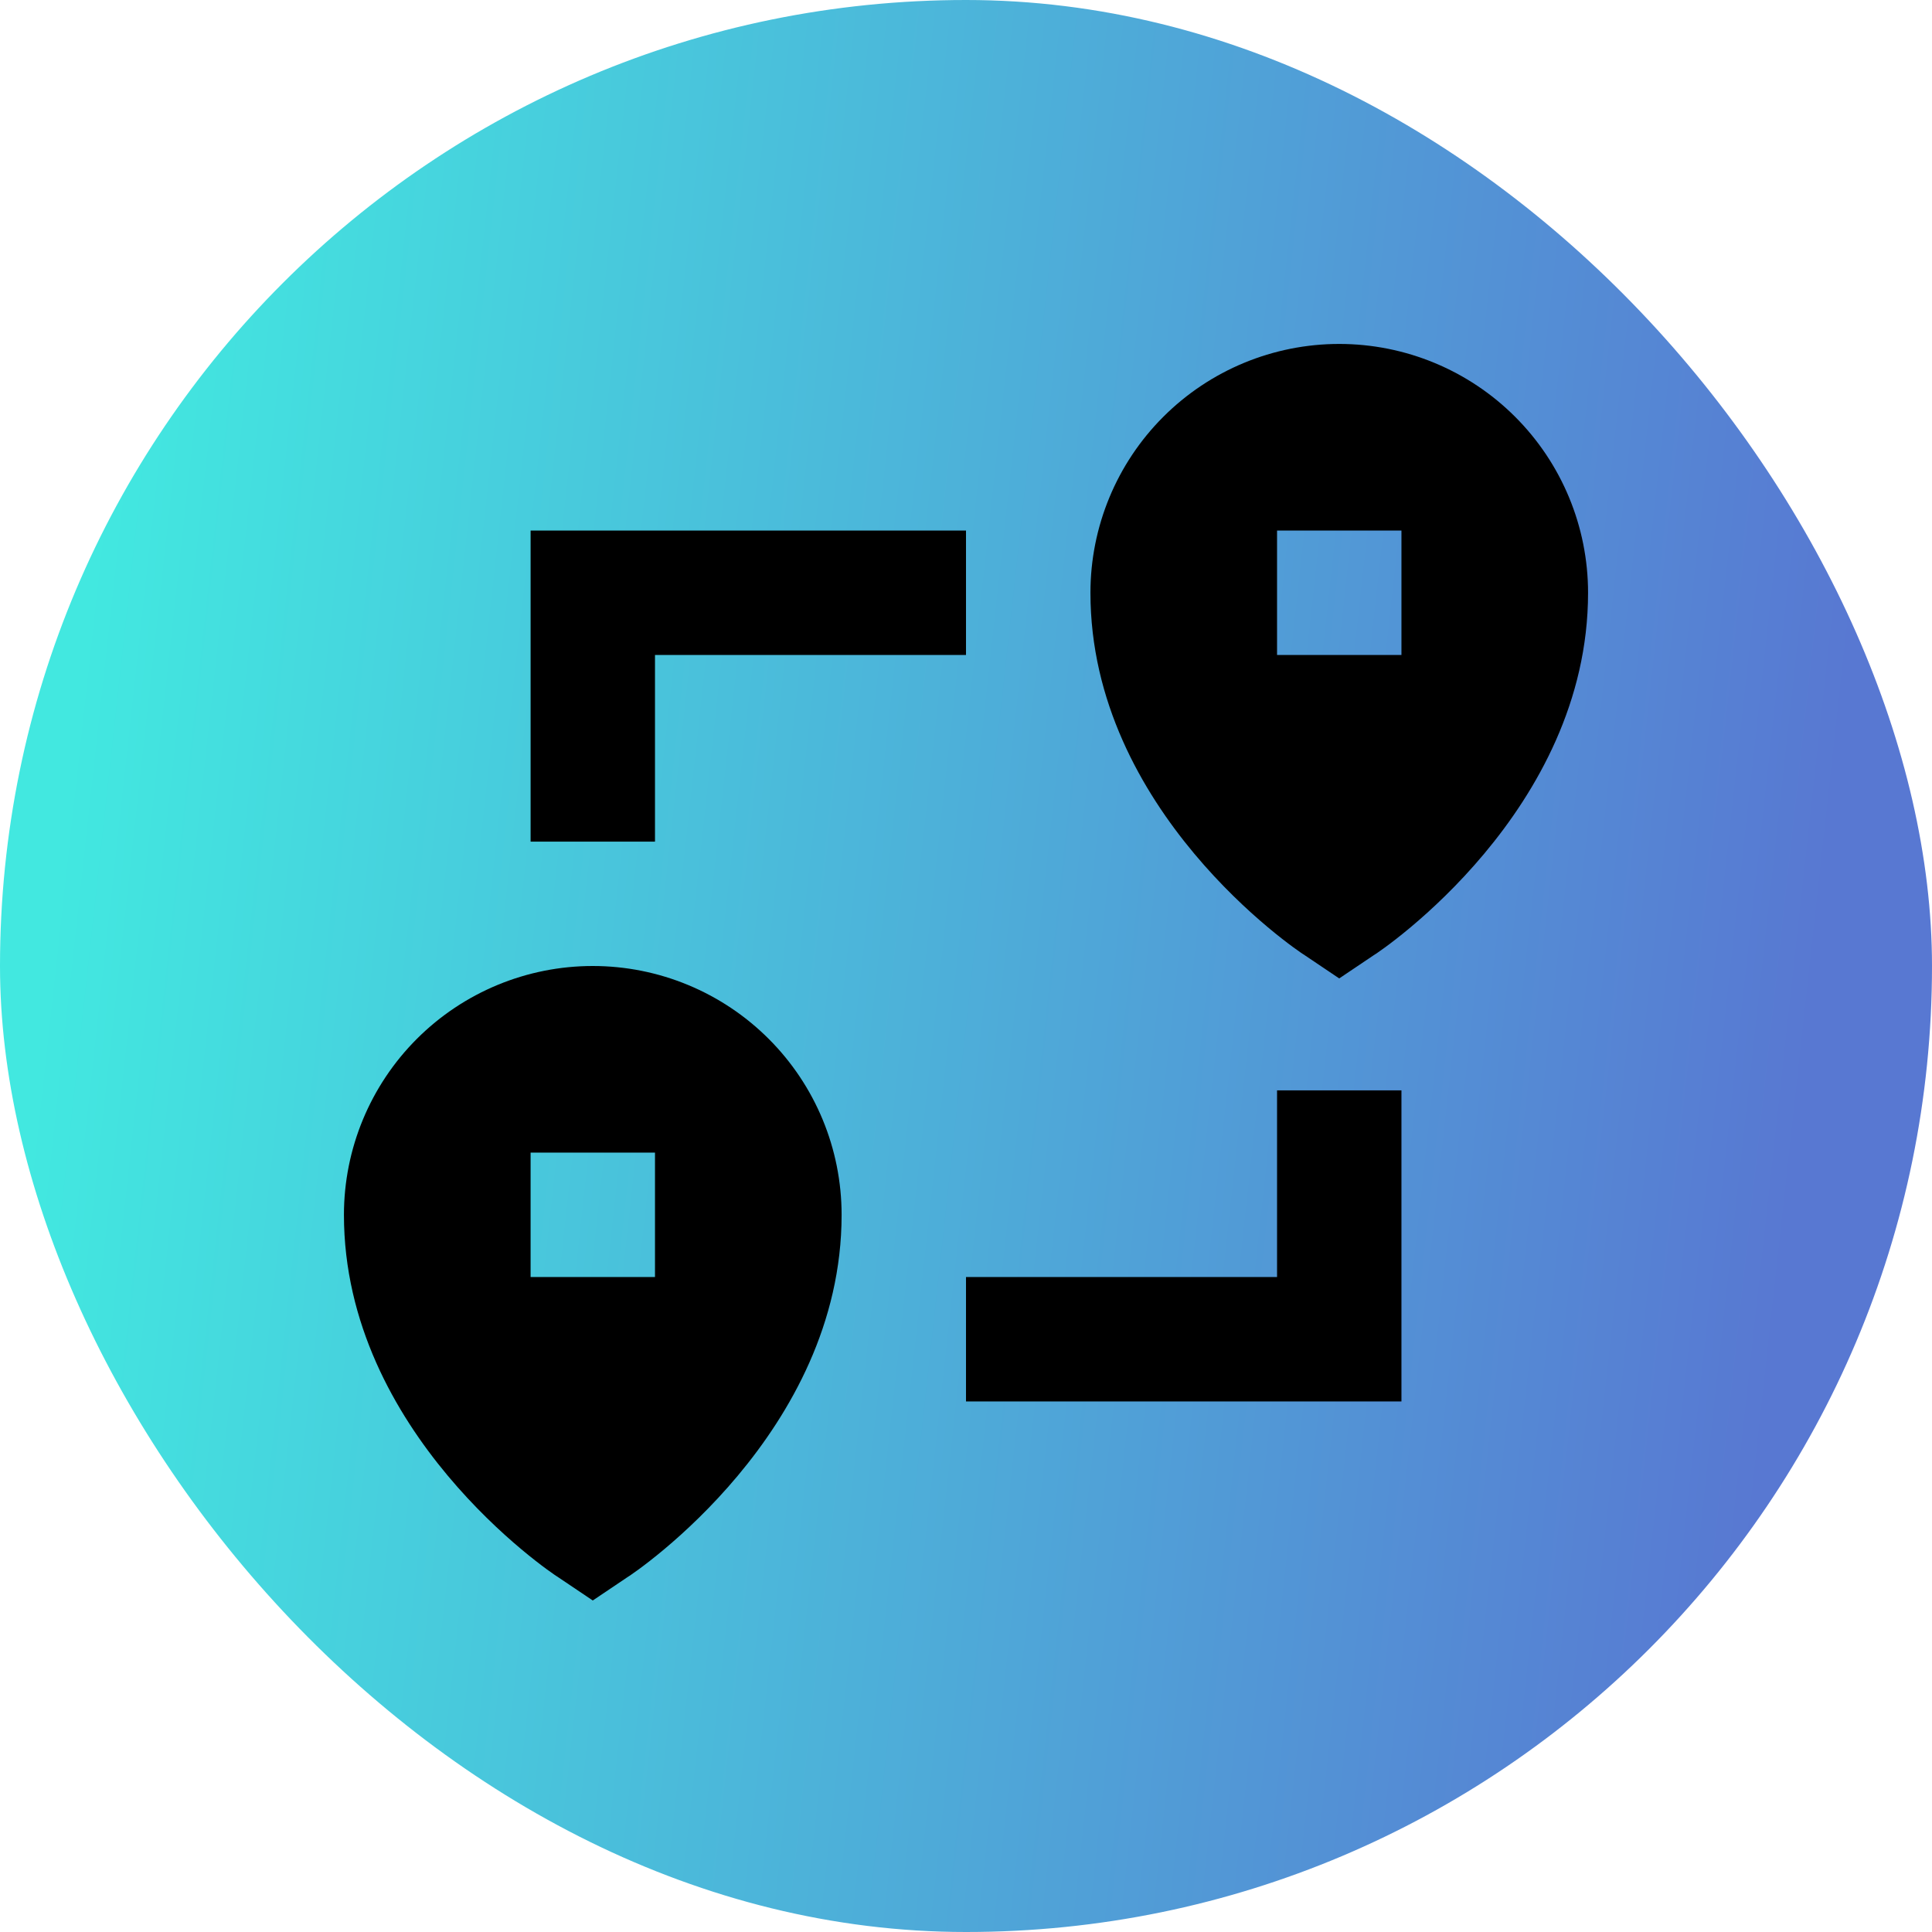
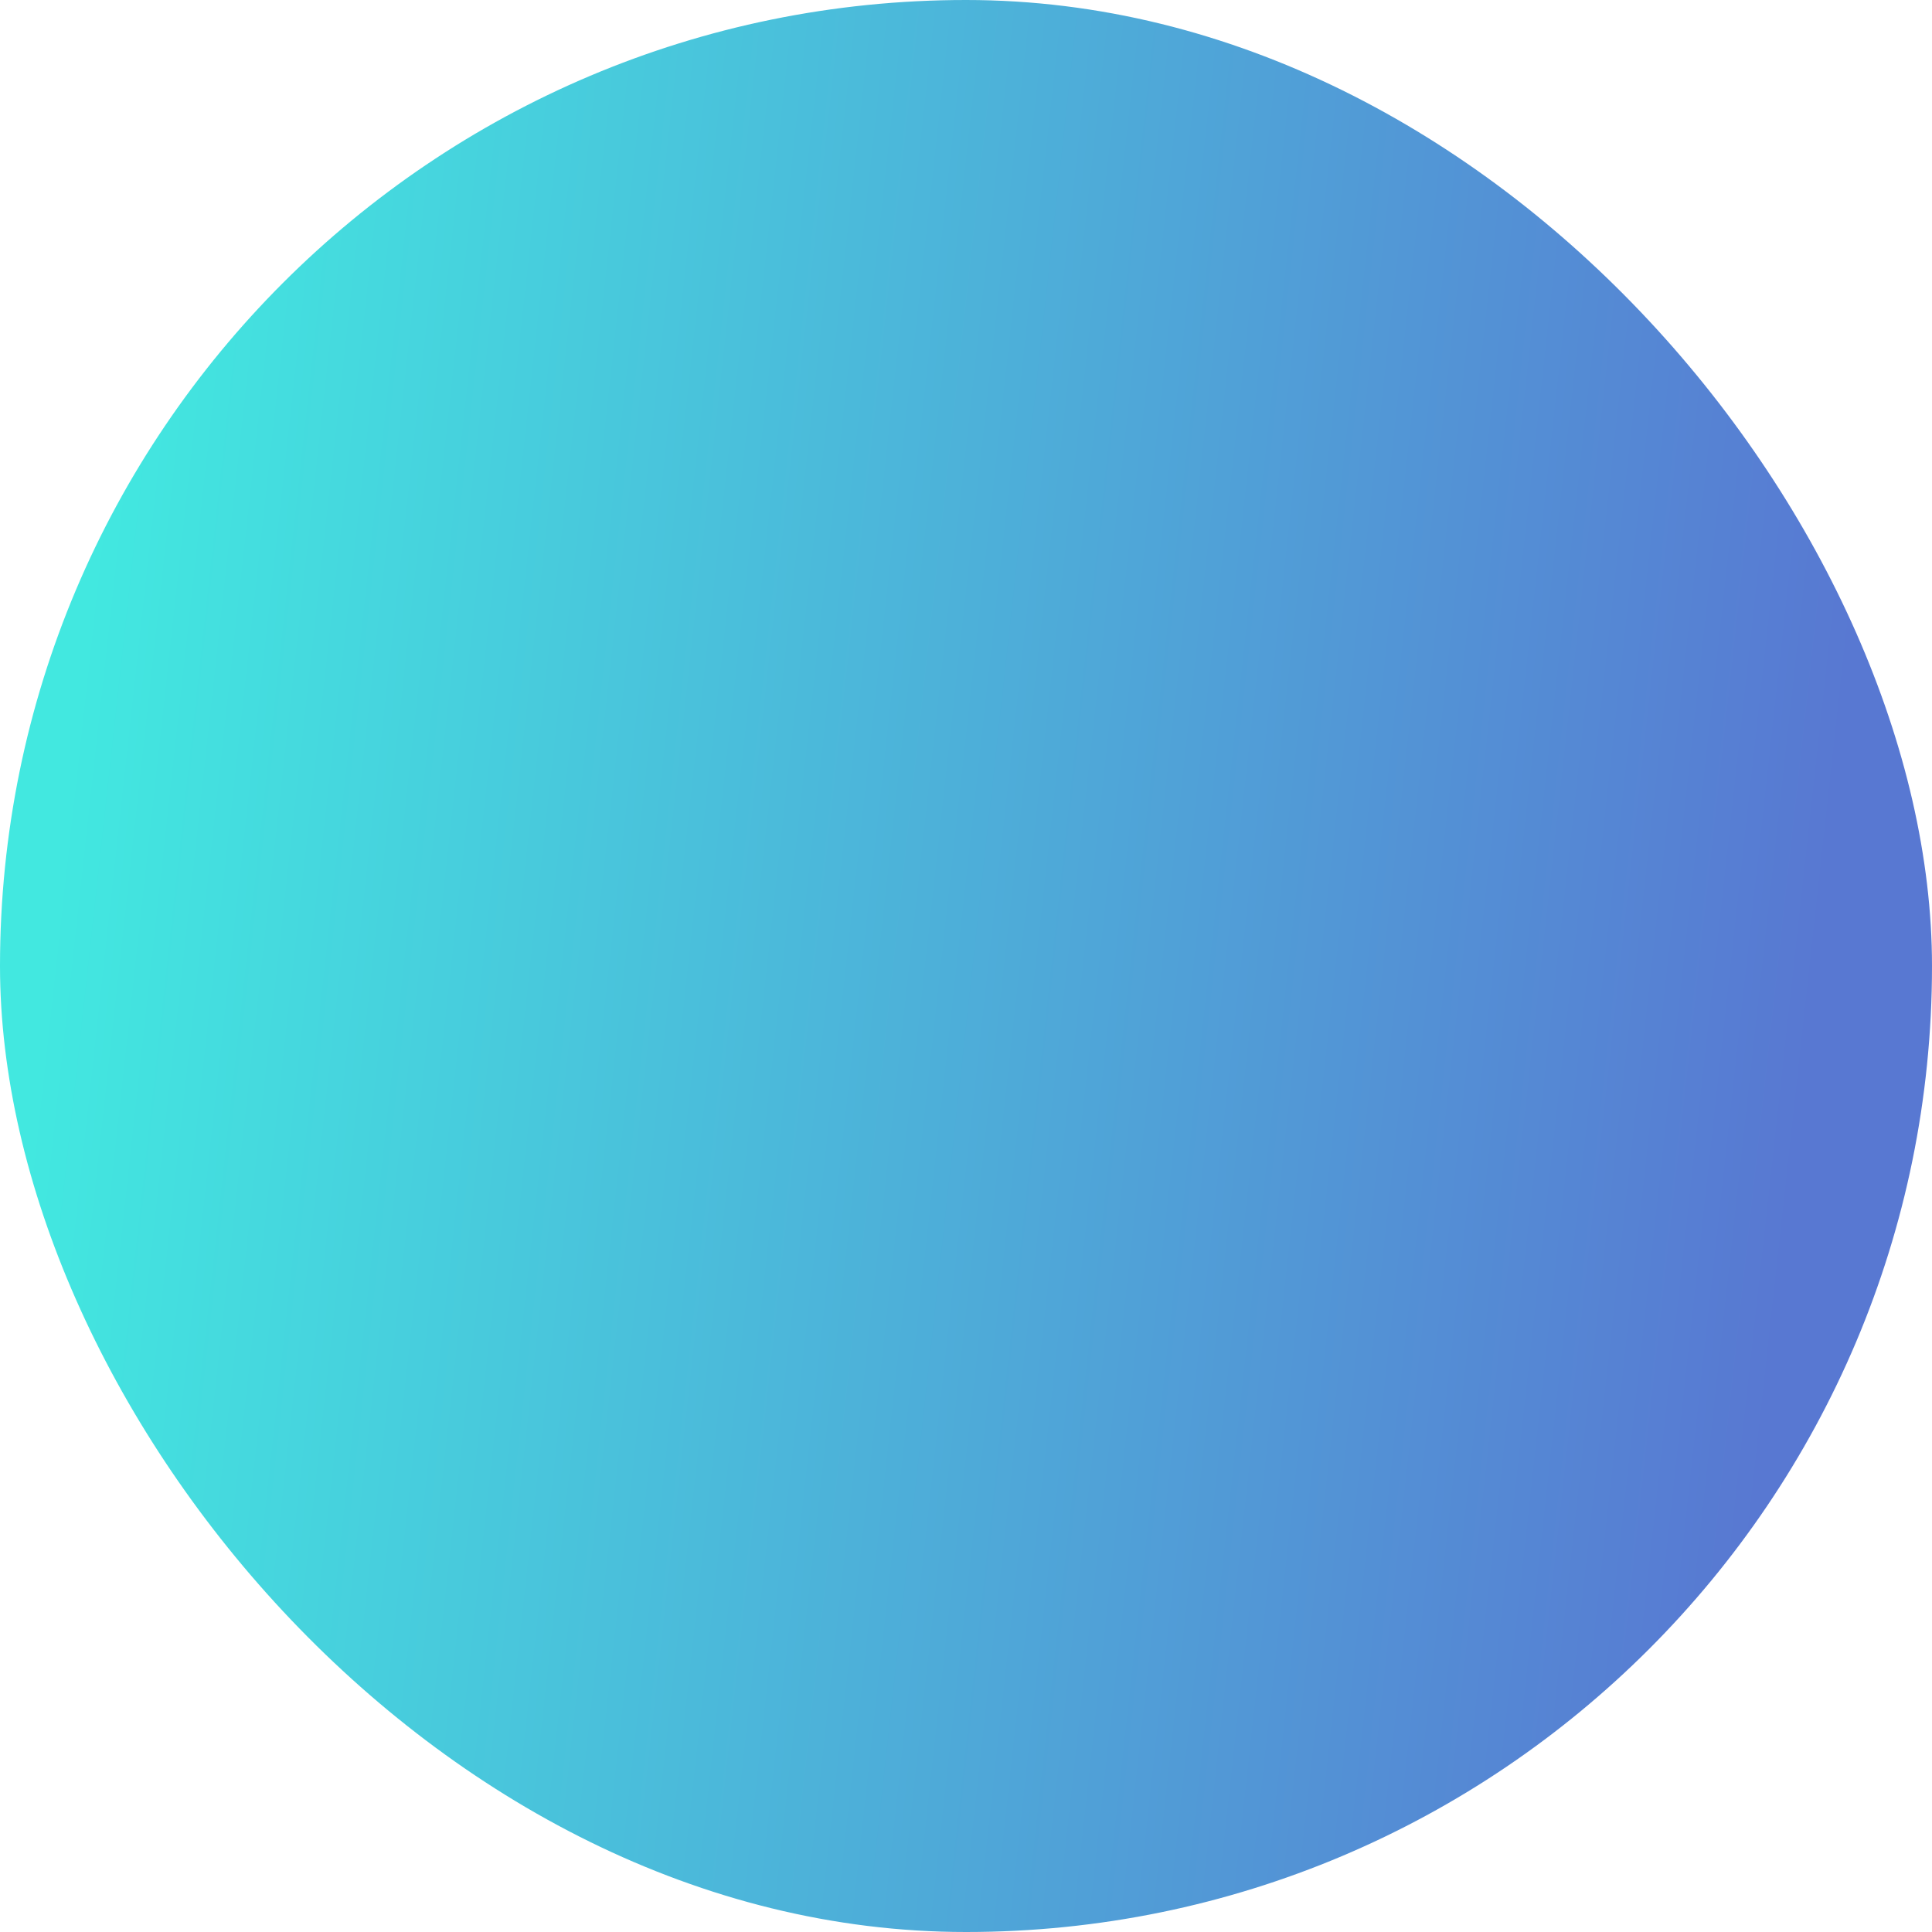
<svg xmlns="http://www.w3.org/2000/svg" width="44" height="44" viewBox="0 0 44 44" fill="none">
  <rect width="44" height="44" rx="22" fill="url(#paint0_linear_21_152)" />
-   <path d="M12.721 35.926L13.5 36.45L14.279 35.926C14.492 35.798 19.167 32.625 19.167 27.667C19.167 26.164 18.57 24.722 17.507 23.66C16.444 22.597 15.003 22 13.5 22C11.997 22 10.556 22.597 9.493 23.66C8.431 24.722 7.833 26.164 7.833 27.667C7.833 32.625 12.508 35.798 12.721 35.926ZM12.084 26.25H14.917V29.083H12.084V26.25ZM24.834 13.5C24.834 18.458 29.509 21.632 29.721 21.759L30.5 22.283L31.279 21.759C31.492 21.632 36.167 18.458 36.167 13.5C36.167 11.997 35.57 10.556 34.507 9.493C33.444 8.43 32.003 7.833 30.5 7.833C28.997 7.833 27.556 8.43 26.493 9.493C25.43 10.556 24.834 11.997 24.834 13.5ZM31.917 14.917H29.084V12.083H31.917V14.917ZM29.084 29.083H22V31.917H31.917V24.833H29.084V29.083ZM14.917 14.917H22V12.083H12.084V19.167H14.917V14.917Z" fill="black" />
  <defs>
    <linearGradient id="paint0_linear_21_152" x1="2.1" y1="12.941" x2="41.897" y2="17.302" gradientUnits="userSpaceOnUse">
      <stop stop-color="#42E8E0" />
      <stop offset="1" stop-color="#5878D2" />
    </linearGradient>
  </defs>
</svg>